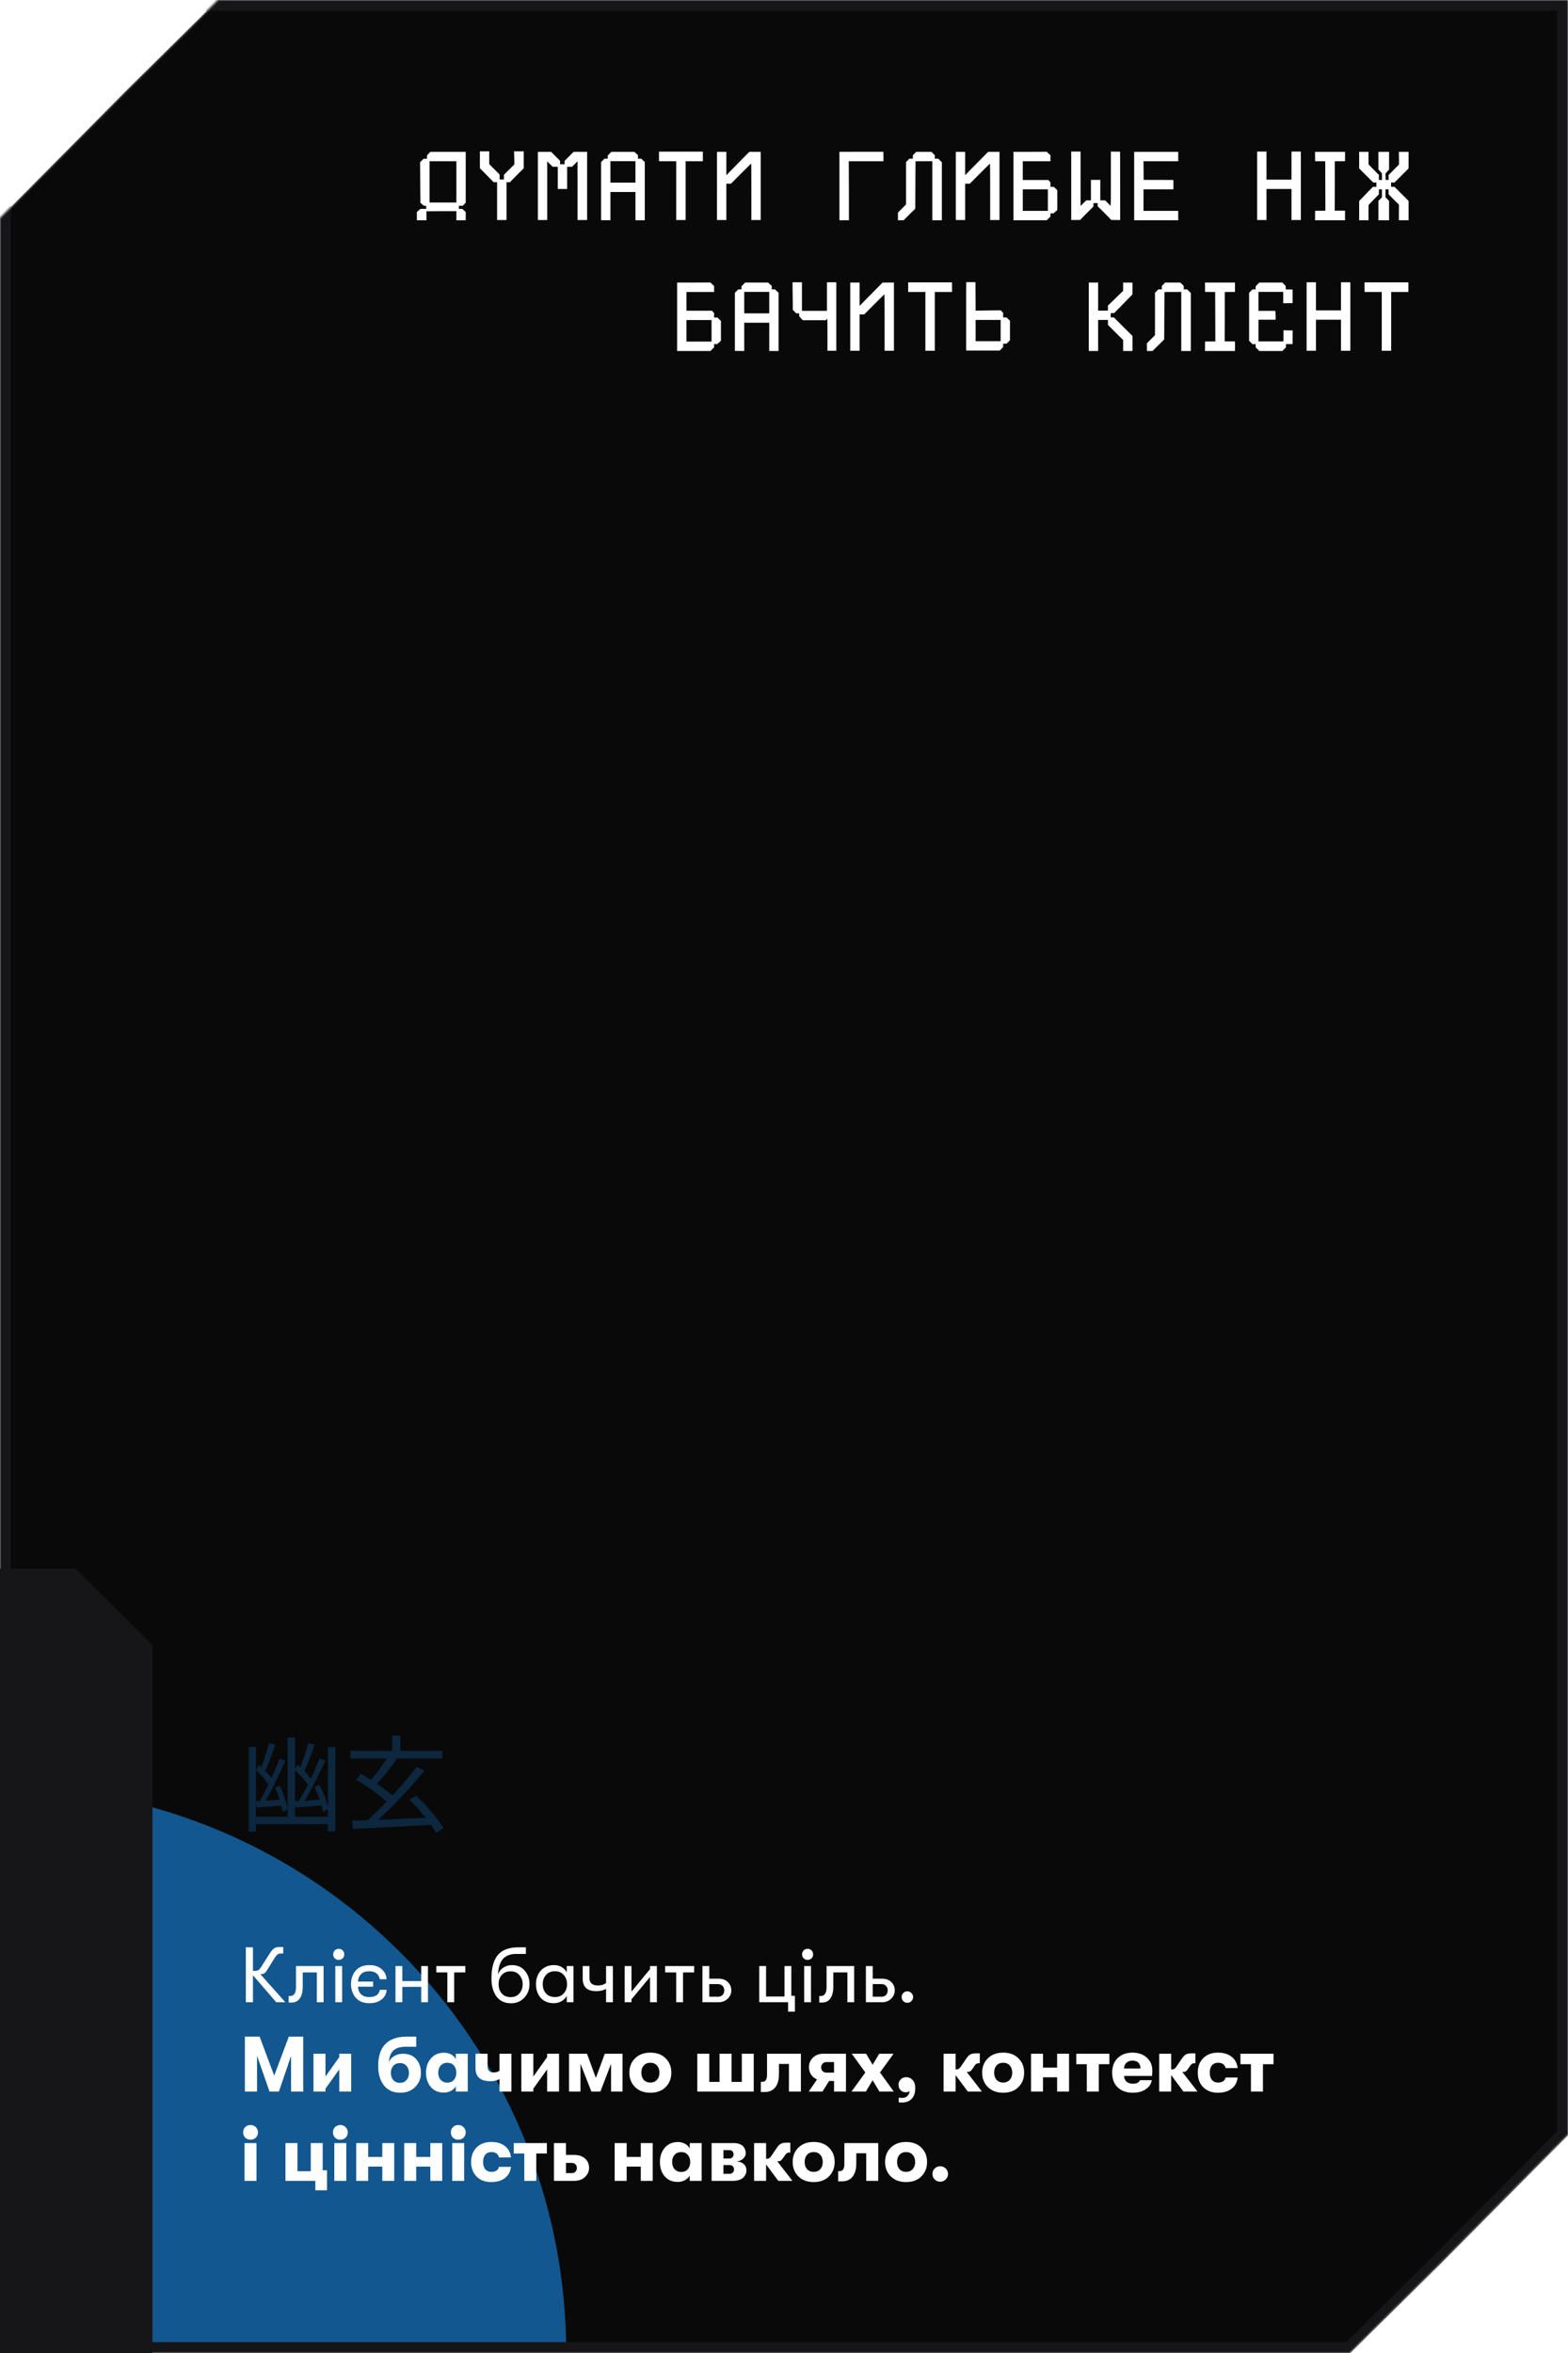
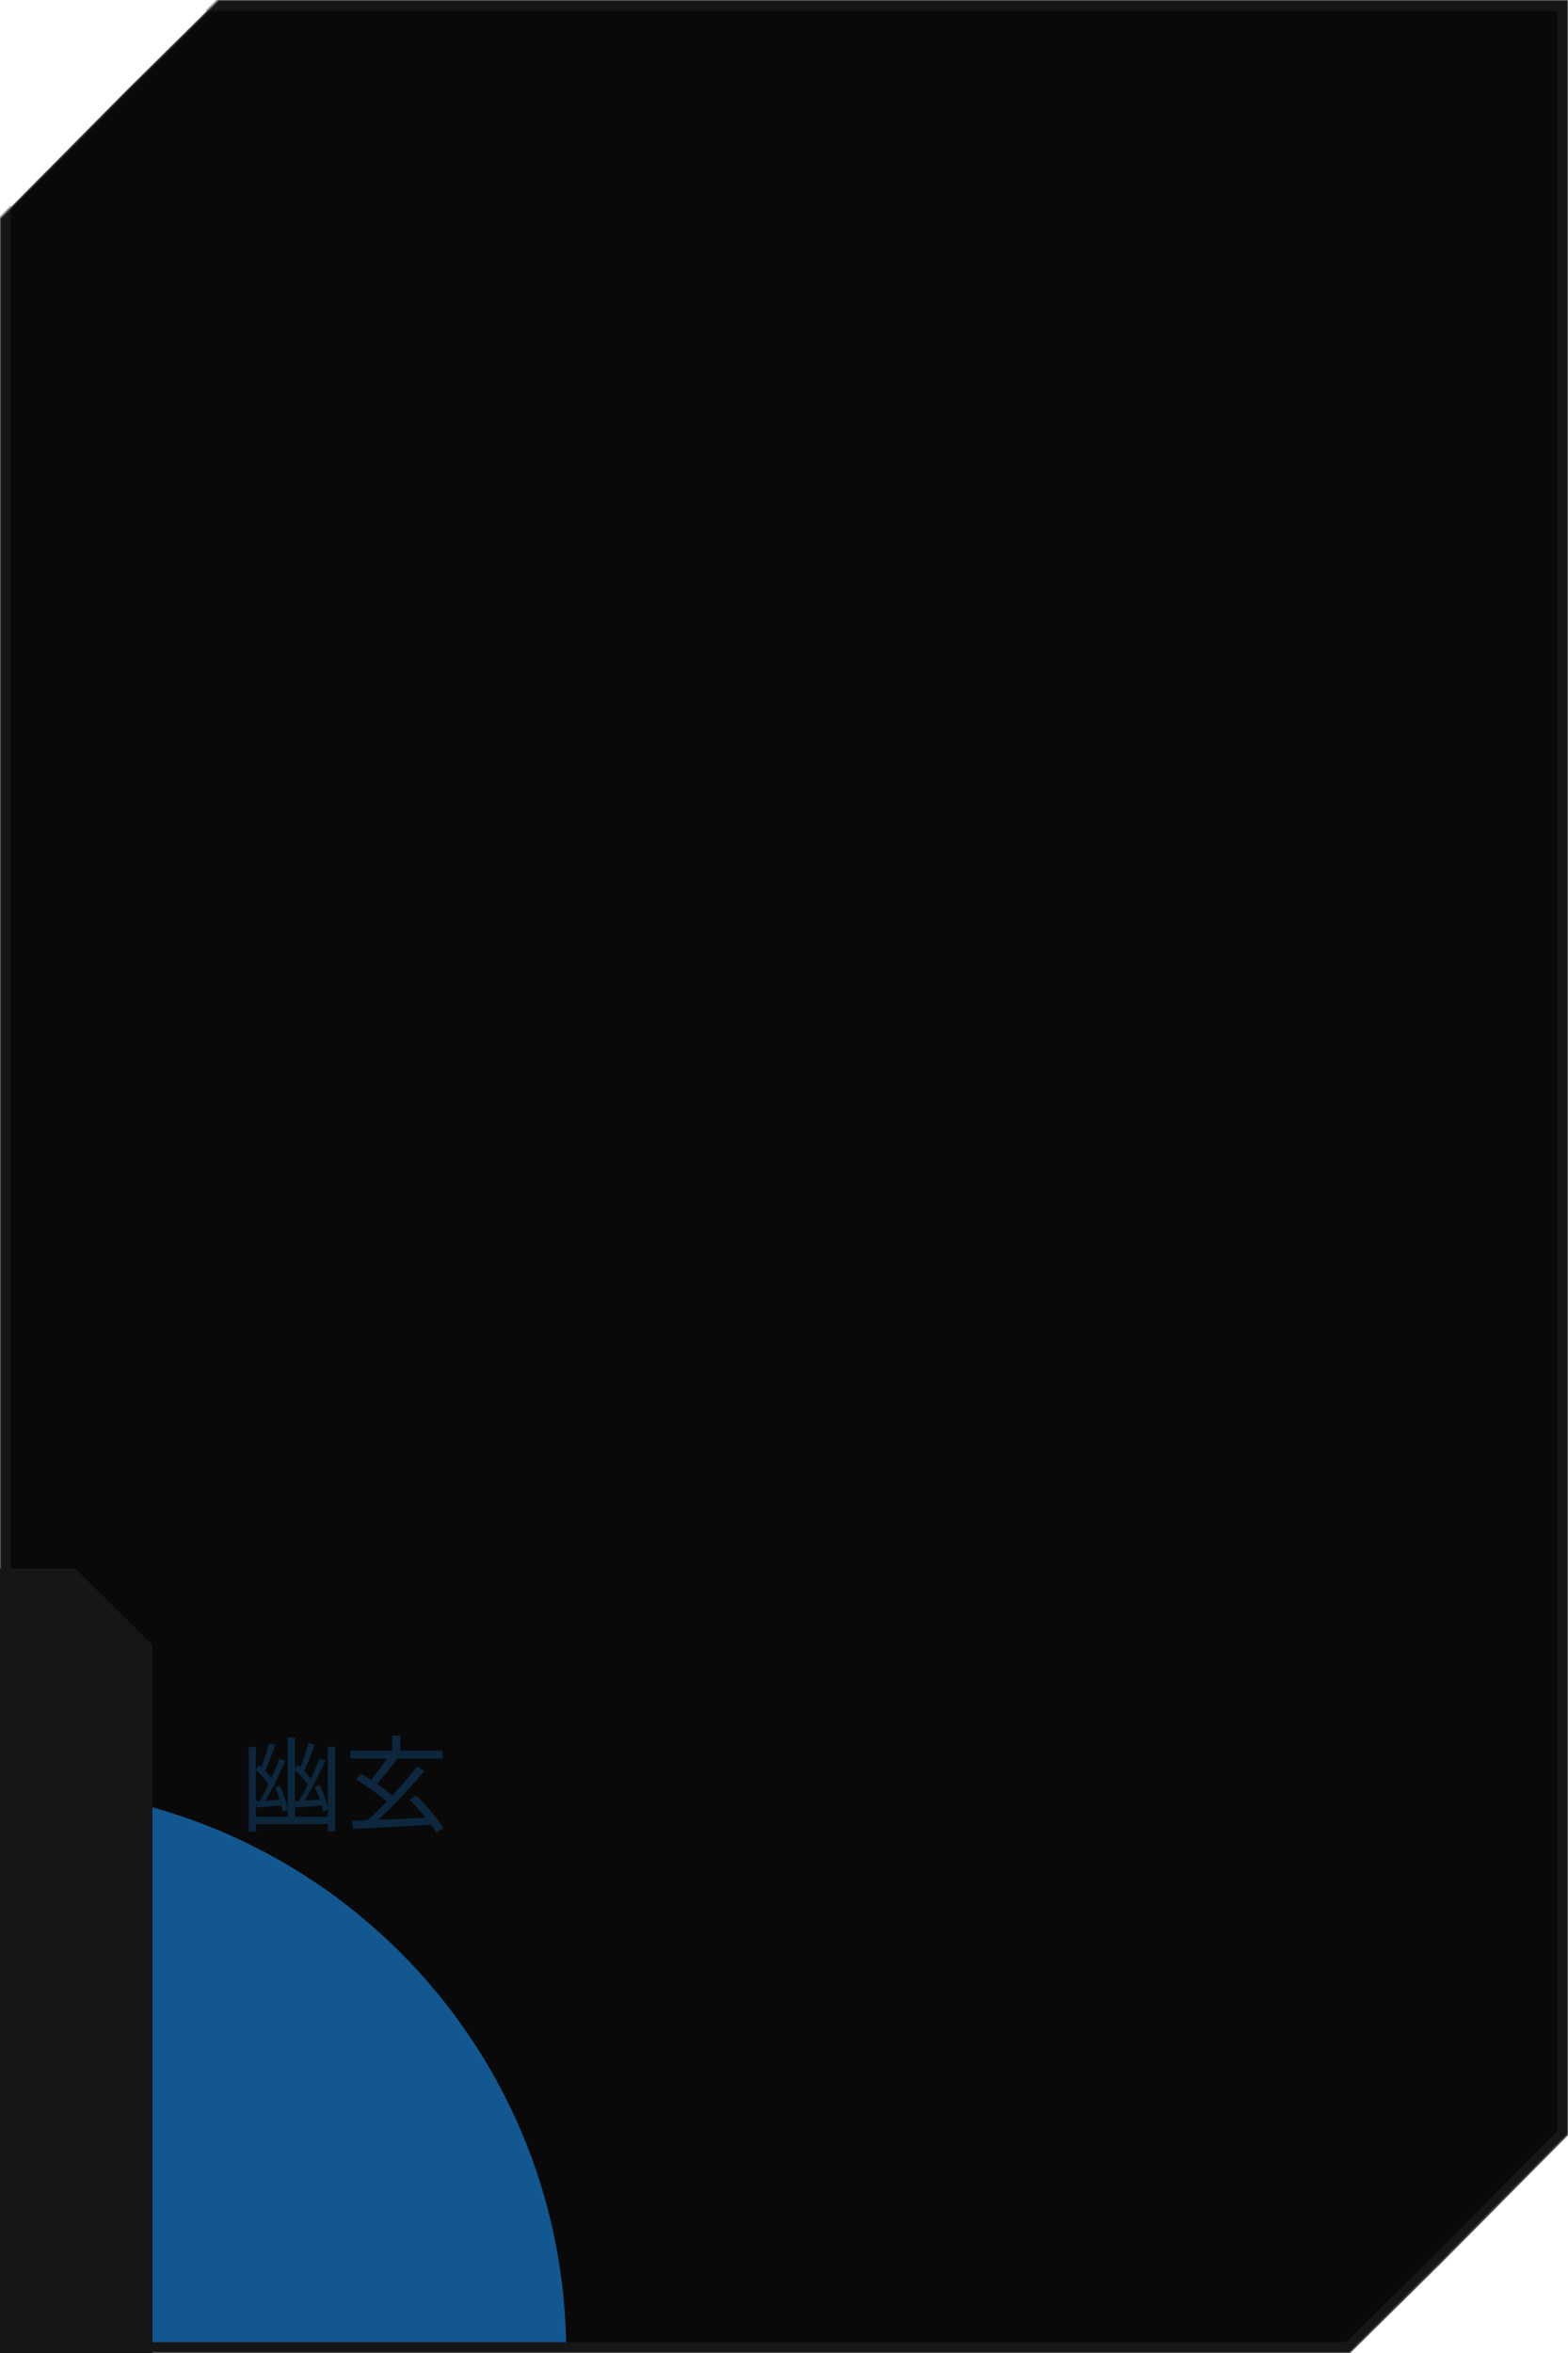
<svg xmlns="http://www.w3.org/2000/svg" width="720" height="1080" fill="none">
  <mask id="a" width="720" height="1080" x="0" y="0" maskUnits="userSpaceOnUse" style="mask-type:alpha">
    <path fill="#090909" d="M0 100v980h620l41.5-41 58.5-59V0H100L58.5 41 0 100Z" />
  </mask>
  <g mask="url(#a)">
    <g filter="url(#b)">
      <path fill="#090909" d="M0 100v980h620l41.5-41 58.5-59V0H100L58.5 41 0 100Z" />
    </g>
    <g filter="url(#c)">
      <path fill="#12578F" d="M0 820c-143.594 0-260 116.406-260 260 0 143.59 116.406 260 260 260s260-116.41 260-260c0-143.594-116.406-260-260-260Z" />
    </g>
    <path stroke="#161618" stroke-width="5" d="M2.5 1077.5h616.629l40.39-39.88.274-.28 57.707-58.168V2.5H2.5v1075Z" />
  </g>
  <path fill="#161618" d="M0 1080h70V755l-35.35-35H0v360Z" />
-   <path fill="#fff" d="M209.563 92.952V74.008h-12.32v18.944h12.32Zm-13.504-21.664c.362-.341.885-.875 1.568-1.6h16.224v23.328a15.29 15.29 0 0 1-1.44 1.44h-1.696v1.408h1.536c.725.64 1.258 1.12 1.6 1.44v3.808h-4.288V96.92h-6.88l-6.88.064.032 2.048v2.08h-4.416v-3.808l1.632-1.44h2.688a5.052 5.052 0 0 1-.032-.672c0-.299-.011-.523-.032-.672l-.64-.064c-.278-.021-.48-.075-.608-.16s-.352-.288-.672-.608l-.704-.672-.096-9.28-.064-9.28 1.6-1.6h1.568v-1.568Zm24.3 5.92v-7.744h4.288v5.888a510.33 510.33 0 0 1 4.768 4.768v2.272h1.984v-2.176a770.357 770.357 0 0 0 4.8-4.768c0-.661-.022-1.653-.064-2.976a102.921 102.921 0 0 1-.064-3.008h4.416v7.776a308.744 308.744 0 0 0-6.336 6.4h-1.568v17.344h-4.32V83.64h-1.568l-6.336-6.432Zm26.622 23.776V69.688h6.08l4.128 4.128v1.568h2.08v-1.568l4.128-4.128h6.208v31.296h-4.416V74.04l-2.496 2.496h-2.272v10.208h-4.288V76.536h-2.368l-2.496-2.496v26.944h-4.288Zm44.808-17.152v-9.856h-11.488v9.856h11.488Zm-12.736-12.448c.384-.363.938-.928 1.664-1.696h10.56c.17.17.448.427.832.768.384.341.661.597.832.768v1.6h1.472c.17.17.448.427.832.768.384.341.661.597.832.768v26.752h-4.288V88.12h-11.488v12.992a54.045 54.045 0 0 0-2.144-.032c-.939 0-1.654-.011-2.144-.032V74.392a54.805 54.805 0 0 0 1.568-1.568h1.472v-1.44Zm23.556 2.624v-4.416h20.128v4.416h-7.904v26.976h-4.32V74.008h-7.904Zm26.622 26.976V69.688h4.288v10.72c4.694-4.779 8.214-8.352 10.56-10.72h5.216v31.296h-4.288V88.056c0-8.619-.032-12.928-.096-12.928s-1.621 1.525-4.672 4.576l-4.576 4.608h-2.144v16.672h-4.288Zm65.083-31.328h11.296l.064 2.176v2.176h-15.936l.064 13.536v13.568h-4.352V69.688l8.864-.032Zm24.863 1.6a82.588 82.588 0 0 0 1.536-1.568h6.976l1.568 1.568v1.568h1.568l1.664 1.664v26.624h-4.384V73.976c-.854.021-2.144.032-3.872.032-1.707 0-2.987.01-3.84.032-.022 2.41-.043 6.037-.064 10.88-.022 4.843-.043 8.48-.064 10.912a325.09 325.09 0 0 0-5.344 5.28h-2.592V97.56l3.712-3.712V74.392a82.588 82.588 0 0 0 1.536-1.568h1.6v-1.568Zm19.711 29.728V69.688h4.288v10.72c4.693-4.779 8.213-8.352 10.56-10.72h5.216v31.296h-4.288V88.056c0-8.619-.032-12.928-.096-12.928s-1.622 1.525-4.672 4.576l-4.576 4.608h-2.144v16.672h-4.288Zm42.276-4.192v-9.888h-11.52v9.888h11.52Zm-8.16-27.104 7.648-.032a39.86 39.86 0 0 0 1.696 1.6v2.752h-12.704v8.608h11.744c.427.512.747.885.96 1.12v2.016h1.536a39.745 39.745 0 0 1 1.6 1.568v9.088l-1.728 1.536h-1.408v1.472a64.117 64.117 0 0 0-1.696 1.696h-15.296V69.688h7.648Zm18.884 31.296V69.56h4.288v24.992a215.809 215.809 0 0 1 2.624-2.592h2.144v-9.408h4.288v9.408h2.24l1.216 1.216c.81.81 1.248 1.216 1.312 1.216.064 0 .096-4.139.096-12.416V69.56c.469.021 1.173.032 2.112.032.938 0 1.642.01 2.112.032.021 3.499.032 8.725.032 15.68s.01 12.181.032 15.68h-2.144c-1.43 0-2.144-.043-2.144-.128 0-.107-1.003-1.163-3.008-3.168l-3.04-3.008v-1.44h-1.952v1.536l-2.976 2.976c-1.963 1.963-2.944 2.997-2.944 3.104 0 .085-.715.128-2.144.128h-2.144Zm28.906.128V69.688h20.224v4.32h-15.936c0 .939.01 2.357.032 4.256.021 1.899.032 3.328.032 4.288 1.514.021 3.786.032 6.816.032 3.05 0 5.333.01 6.848.032v4.288h-13.728v9.888h15.936v4.32h-20.224Zm56.469-.128V69.56h4.288v12.896h11.488V69.56h4.288v31.424h-4.288v-14.24h-11.488v14.24h-4.288Zm26.628-27.008a52.53 52.53 0 0 1-.032-2.144c0-.96-.01-1.675-.032-2.144h13.792v4.288c-.512.021-1.29.032-2.336.032-1.045 0-1.834.01-2.368.032v11.328l-.032 11.328h4.736v4.416h-13.792c.022-.491.032-1.216.032-2.176 0-.96.011-1.685.032-2.176a63.353 63.353 0 0 1 2.336-.032c1.046 0 1.835-.01 2.368-.032 0-2.517-.01-6.293-.032-11.328-.021-5.035-.032-8.81-.032-11.328a61.724 61.724 0 0 0-2.336-.032 59.12 59.12 0 0 1-2.304-.032Zm20.215 3.328v-7.616h4.288v5.728a343.727 343.727 0 0 0 4.768 4.864v2.336h1.408v-3.008c-.362-.427-.906-1.045-1.632-1.856v-8.064h4.896v8.128a42.098 42.098 0 0 0-1.632 1.888c0 .32.011.8.032 1.44.022.619.032 1.088.032 1.408.15.021.374.032.672.032.299 0 .523.01.672.032v-2.272a767.723 767.723 0 0 1 4.8-4.832c0-.64-.01-1.61-.032-2.912a199.89 199.89 0 0 1-.032-2.912h4.448v7.616l-6.464 6.464h-1.568v1.984h1.568l6.464 6.464v8.896h-4.448v-3.584l.032-3.584a506.711 506.711 0 0 1-4.768-4.768v-2.272h-1.408v3.648c.363.384.907.939 1.632 1.664v8.896h-4.896v-8.928c.363-.341.907-.875 1.632-1.6v-3.68h-1.408v2.272a762.861 762.861 0 0 0-4.736 4.896l-.032 3.488v3.552h-4.288v-8.864c2.816-2.901 4.928-5.067 6.336-6.496h1.568v-1.984h-1.44l-6.464-6.464Zm-297.379 79.488v-9.888h-11.52v9.888h11.52Zm-8.16-27.104 7.648-.032c.554.555 1.12 1.088 1.696 1.6v2.752h-12.704v8.608h11.744c.426.512.746.885.96 1.12v2.016h1.536a41.159 41.159 0 0 1 1.6 1.568v9.088l-1.728 1.536h-1.408v1.472a63.073 63.073 0 0 0-1.696 1.696h-15.296v-31.424h7.648Zm34.659 14.144v-9.856h-11.488v9.856h11.488Zm-12.736-12.448c.384-.363.939-.928 1.664-1.696h10.56c.171.171.448.427.832.768.384.341.661.597.832.768v1.6h1.472c.171.171.448.427.832.768.384.341.661.597.832.768v26.752h-4.288V148.12h-11.488v12.992a54.01 54.01 0 0 0-2.144-.032 54.01 54.01 0 0 1-2.144-.032v-26.656a55.196 55.196 0 0 0 1.568-1.568h1.472v-1.44Zm23.557 10.848c0-1.408-.022-3.52-.064-6.336a452.152 452.152 0 0 1-.064-6.336h4.32v13.12h11.488v-13.12h4.288v31.424h-4.064v-7.296c0-4.864-.022-7.296-.064-7.296-.064 0-.192.096-.384.288l-.288.288h-10.592l-.704-.736c-.427-.448-.694-.768-.8-.96-.107-.192-.16-.469-.16-.832v-.608h-1.344a41.167 41.167 0 0 0-1.568-1.6Zm26.372 18.752v-31.296h4.288v10.72c4.693-4.779 8.213-8.352 10.56-10.72h5.216v31.296h-4.288v-12.928c0-8.619-.032-12.928-.096-12.928s-1.622 1.525-4.672 4.576l-4.576 4.608h-2.144v16.672h-4.288Zm26.597-26.976v-4.416h20.128v4.416h-7.904v26.976h-4.32v-26.976h-7.904Zm42.462 22.592v-9.76H447.99v9.76h11.488Zm-15.808-27.072c0-.021.714-.032 2.144-.032l2.112.032c0 1.451.01 3.627.032 6.528.021 2.901.032 5.077.032 6.528l5.728-.096 5.76-.064 1.152 1.152v2.112h1.536a41.159 41.159 0 0 1 1.6 1.568v8.928a53.913 53.913 0 0 0-1.568 1.568h-1.568v1.536a41.167 41.167 0 0 1-1.568 1.6h-15.424v-27.584c.021-.597.032-1.12.032-1.568v-2.208Zm56.28 31.584v-31.424h4.288v12.864h4.512v-2.304a755.072 755.072 0 0 0 6.976-6.752v-3.808a54.01 54.01 0 0 0 2.144.032c.96 0 1.675.011 2.144.032v2.72l-.032 2.688a2370.551 2370.551 0 0 1-8.384 8.544h-1.568v1.984h1.472a794.319 794.319 0 0 0 8.512 8.512v6.912h-4.288v-5.056a780.537 780.537 0 0 1-6.976-6.944v-2.272h-4.512v14.272h-4.288Zm33.539-29.856a76.787 76.787 0 0 0 1.536-1.568h6.976l1.568 1.568v1.568h1.568l1.664 1.664v26.624h-4.384v-27.136c-.853.021-2.144.032-3.872.032a170.1 170.1 0 0 0-3.84.032c-.021 2.411-.042 6.037-.064 10.88-.021 4.843-.042 8.48-.064 10.912a329.1 329.1 0 0 0-5.344 5.28h-2.592v-3.552l3.712-3.712v-19.456a76.787 76.787 0 0 0 1.536-1.568h1.6v-1.568Zm19.871 2.72a52.519 52.519 0 0 1-.032-2.144c0-.96-.011-1.675-.032-2.144h13.792v4.288c-.512.021-1.291.032-2.336.032s-1.835.011-2.368.032v11.328l-.032 11.328h4.736v4.416h-13.792c.021-.491.032-1.216.032-2.176 0-.96.011-1.685.032-2.176a64 64 0 0 1 2.336-.032c1.045 0 1.835-.011 2.368-.032 0-2.517-.011-6.293-.032-11.328-.021-5.035-.032-8.811-.032-11.328a62.415 62.415 0 0 0-2.336-.032c-1.024 0-1.792-.011-2.304-.032Zm23.223-2.592c.384-.363.939-.928 1.664-1.696h10.56a55.196 55.196 0 0 1 1.568 1.568v1.568c.363.021.896.032 1.6.032.704 0 1.227.011 1.568.032v6.24c-.469 0-1.184.011-2.144.032-.96.021-1.685.032-2.176.032v-5.216h-11.36v8.704h7.744l.064.896c.043.64.064 1.312.064 2.016v1.152h-7.872v9.952h11.488v-5.088c.469 0 1.173.011 2.112.032.939.021 1.643.032 2.112.032l-.032 3.104v3.136c-.341.021-.853.032-1.536.032-.661 0-1.163.011-1.504.032v1.44a32.22 32.22 0 0 0-1.632 1.696h-10.624a45.485 45.485 0 0 0-1.664-1.696v-1.44h-1.44a76.787 76.787 0 0 0-1.568-1.536v-22.048l1.568-1.568h1.44v-1.44Zm23.398 29.6V129.56h4.288v12.896h11.488V129.56h4.288v31.424h-4.288v-14.24h-11.488v14.24h-4.288Zm26.597-26.976v-4.416h20.128v4.416h-7.904v26.976h-4.32v-26.976h-7.904ZM119.54 906.112 131.024 919h-4.176l-10.692-12.384V919h-3.276v-25.2h3.276v10.8h1.08c1.128 0 2.04-.624 2.736-1.872l3.564-5.616c.768-1.248 1.476-2.136 2.124-2.664.672-.528 1.488-.792 2.448-.792h1.944v2.988h-1.26c-.528 0-.984.156-1.368.468-.384.288-.852.864-1.404 1.728l-3.492 5.616c-.672 1.104-1.524 1.656-2.556 1.656h-.432Zm13.02 10.044h.648c1.8 0 2.7-1.38 2.7-4.14v-9.612h12.672V919h-3.096v-13.68h-6.48v6.552c0 2.352-.456 4.152-1.368 5.4-.888 1.248-2.148 1.872-3.78 1.872h-1.296v-2.988Zm22.997-16.596c-.744 0-1.356-.24-1.836-.72s-.72-1.08-.72-1.8.24-1.32.72-1.8c.48-.504 1.092-.756 1.836-.756.72 0 1.32.252 1.8.756.48.48.72 1.08.72 1.8s-.24 1.32-.72 1.8-1.08.72-1.8.72ZM153.973 919v-16.596h3.132V919h-3.132Zm20.387-10.548c-.144-1.08-.624-1.956-1.44-2.628-.792-.696-1.932-1.044-3.42-1.044-1.608 0-2.844.444-3.708 1.332-.864.864-1.332 2.004-1.404 3.42h6.948v2.34h-6.948c.072 1.44.54 2.592 1.404 3.456.864.864 2.1 1.296 3.708 1.296 2.88 0 4.512-1.104 4.896-3.312h3.132c-.096 1.776-.852 3.24-2.268 4.392-1.416 1.152-3.288 1.728-5.616 1.728-2.736 0-4.836-.84-6.3-2.52-1.44-1.704-2.16-3.78-2.16-6.228s.72-4.512 2.16-6.192c1.44-1.68 3.54-2.52 6.3-2.52 2.352 0 4.224.624 5.616 1.872 1.416 1.248 2.16 2.784 2.232 4.608h-3.132ZM181.606 919v-16.596h3.132v6.912h8.676v-6.912h3.096V919h-3.096v-7.056h-8.676V919h-3.132Zm32.057-16.596v2.916h-5.112V919h-3.132v-13.68h-5.076v-2.916h13.32Zm21.008 17.064c-2.928 0-5.16-1.044-6.696-3.132-1.536-2.088-2.304-4.836-2.304-8.244 0-4.824.984-8.412 2.952-10.764 1.968-2.352 5.124-3.528 9.468-3.528h3.384v3.024h-4.248c-2.856 0-4.956.78-6.3 2.34-1.344 1.56-2.1 3.936-2.268 7.128.48-1.344 1.308-2.4 2.484-3.168a7.138 7.138 0 0 1 3.924-1.152c2.472 0 4.428.84 5.868 2.52 1.464 1.68 2.196 3.744 2.196 6.192 0 2.424-.792 4.5-2.376 6.228-1.584 1.704-3.612 2.556-6.084 2.556Zm-.18-2.808c1.68 0 3.012-.564 3.996-1.692 1.008-1.152 1.512-2.568 1.512-4.248 0-1.656-.504-3.048-1.512-4.176-.984-1.152-2.316-1.728-3.996-1.728-1.728 0-3.084.552-4.068 1.656-.984 1.104-1.476 2.52-1.476 4.248 0 1.728.492 3.156 1.476 4.284.984 1.104 2.34 1.656 4.068 1.656Zm19.839 2.772c-2.568 0-4.584-.816-6.048-2.448-1.44-1.632-2.16-3.72-2.16-6.264 0-2.52.744-4.608 2.232-6.264 1.512-1.656 3.528-2.484 6.048-2.484 1.296 0 2.46.3 3.492.9a5.891 5.891 0 0 1 2.34 2.448v-2.916h3.096V919h-3.096v-2.916c-.528 1.008-1.332 1.824-2.412 2.448-1.08.6-2.244.9-3.492.9Zm.432-2.808c1.752 0 3.12-.564 4.104-1.692 1.008-1.152 1.512-2.556 1.512-4.212 0-1.68-.504-3.084-1.512-4.212-.984-1.152-2.352-1.728-4.104-1.728-1.68 0-3.024.564-4.032 1.692-1.008 1.104-1.512 2.52-1.512 4.248 0 1.728.504 3.144 1.512 4.248s2.352 1.656 4.032 1.656ZM278.299 919v-6.156c-1.272.72-2.76 1.08-4.464 1.08-4.176 0-6.264-1.896-6.264-5.688v-5.832h3.096v5.472c0 2.28 1.284 3.42 3.852 3.42 1.632 0 2.892-.384 3.78-1.152v-7.74h3.132V919h-3.132Zm20.194-11.592-8.532 10.26V919h-3.132v-16.596h3.132v11.736l8.532-10.332v-1.404h3.132V919h-3.132v-11.592Zm20.252-5.004v2.916h-5.112V919h-3.132v-13.68h-5.076v-2.916h13.32Zm3.803 0h3.132v5.796H330c1.752 0 3.156.516 4.212 1.548 1.056 1.032 1.584 2.316 1.584 3.852 0 1.488-.564 2.76-1.692 3.816-1.104 1.056-2.484 1.584-4.14 1.584h-7.416v-16.596Zm3.132 8.28v5.796h3.924c.912 0 1.632-.264 2.16-.792.528-.552.792-1.248.792-2.088 0-.864-.264-1.56-.792-2.088-.504-.552-1.2-.828-2.088-.828h-3.996Zm37.678 5.364h1.656v7.272h-3.132V919h-13.248v-16.596h3.132v13.968h8.46v-13.968h3.132v13.644Zm7.496-16.488c-.744 0-1.356-.24-1.836-.72s-.72-1.08-.72-1.8.24-1.32.72-1.8c.48-.504 1.092-.756 1.836-.756.72 0 1.32.252 1.8.756.48.48.72 1.08.72 1.8s-.24 1.32-.72 1.8-1.08.72-1.8.72ZM369.27 919v-16.596h3.132V919h-3.132Zm6.923-2.844h.648c1.8 0 2.7-1.38 2.7-4.14v-9.612h12.672V919h-3.096v-13.68h-6.48v6.552c0 2.352-.456 4.152-1.368 5.4-.888 1.248-2.148 1.872-3.78 1.872h-1.296v-2.988Zm21.413-13.752h3.132v5.796h4.32c1.752 0 3.156.516 4.212 1.548 1.056 1.032 1.584 2.316 1.584 3.852 0 1.488-.564 2.76-1.692 3.816-1.104 1.056-2.484 1.584-4.14 1.584h-7.416v-16.596Zm3.132 8.28v5.796h3.924c.912 0 1.632-.264 2.16-.792.528-.552.792-1.248.792-2.088 0-.864-.264-1.56-.792-2.088-.504-.552-1.2-.828-2.088-.828h-3.996Zm15.91 8.568c-.744 0-1.368-.252-1.872-.756a2.62 2.62 0 0 1-.756-1.872 2.5 2.5 0 0 1 .756-1.836c.504-.528 1.128-.792 1.872-.792.72 0 1.332.264 1.836.792.528.504.792 1.116.792 1.836s-.264 1.344-.792 1.872a2.5 2.5 0 0 1-1.836.756ZM112.448 960v-25.2h6.768l6.696 17.892 6.696-17.892h6.624V960h-5.58v-16.344L128.072 960h-4.32l-5.724-16.452V960h-5.58Zm43.34-10.188-6.336 8.856V960h-5.508v-17.352h5.508v10.44l6.336-8.892v-1.548h5.472V960h-5.472v-10.188Zm28.028 10.728c-3.264 0-5.772-1.128-7.524-3.384-1.752-2.28-2.628-5.232-2.628-8.856 0-4.488 1.104-7.86 3.312-10.116 2.232-2.256 5.508-3.384 9.828-3.384h4.32v4.644h-4.86c-2.544 0-4.428.588-5.652 1.764-1.224 1.176-1.908 3-2.052 5.472.384-1.248 1.2-2.232 2.448-2.952a7.868 7.868 0 0 1 3.996-1.08c2.64 0 4.68.828 6.12 2.484 1.44 1.656 2.16 3.768 2.16 6.336 0 2.496-.876 4.632-2.628 6.408-1.728 1.776-4.008 2.664-6.84 2.664Zm-.144-4.536c1.272 0 2.268-.432 2.988-1.296.744-.864 1.116-1.944 1.116-3.24 0-1.296-.372-2.376-1.116-3.24-.72-.864-1.716-1.296-2.988-1.296-1.296 0-2.316.42-3.06 1.26-.744.84-1.116 1.932-1.116 3.276 0 1.344.372 2.436 1.116 3.276.744.84 1.764 1.26 3.06 1.26Zm20.129 4.464c-2.52 0-4.512-.852-5.976-2.556-1.464-1.704-2.196-3.9-2.196-6.588 0-2.64.756-4.824 2.268-6.552 1.512-1.728 3.504-2.592 5.976-2.592 1.224 0 2.316.264 3.276.792s1.68 1.248 2.16 2.16v-2.484h5.472V960h-5.472v-2.448c-.48.864-1.224 1.572-2.232 2.124-.984.528-2.076.792-3.276.792Zm1.584-4.572c1.32 0 2.34-.432 3.06-1.296.72-.864 1.08-1.956 1.08-3.276 0-1.296-.36-2.376-1.08-3.24-.72-.864-1.74-1.296-3.06-1.296-1.248 0-2.256.42-3.024 1.26-.744.84-1.116 1.932-1.116 3.276 0 1.344.372 2.448 1.116 3.312.768.84 1.776 1.26 3.024 1.26ZM229.362 960v-5.688c-1.224.624-2.616.936-4.176.936-4.56 0-6.84-1.992-6.84-5.976v-6.624h5.544v5.832c0 1.824.924 2.736 2.772 2.736 1.2 0 2.1-.276 2.7-.828v-7.74h5.472V960h-5.472Zm21.875-10.188-6.336 8.856V960h-5.508v-17.352h5.508v10.44l6.336-8.892v-1.548h5.472V960h-5.472v-10.188ZM261.295 960v-17.352h8.244l4.068 11.088 4.104-11.088h8.136V960h-5.256v-12.744L275.695 960h-4.14l-5.004-12.744V960h-5.256Zm44.339-2.052c-1.728 1.728-4.056 2.592-6.984 2.592s-5.268-.864-7.02-2.592c-1.752-1.728-2.628-3.936-2.628-6.624 0-2.688.876-4.884 2.628-6.588 1.752-1.728 4.092-2.592 7.02-2.592s5.256.864 6.984 2.592c1.752 1.704 2.628 3.9 2.628 6.588s-.876 4.896-2.628 6.624Zm-6.984-2.088c1.272 0 2.28-.42 3.024-1.26.744-.84 1.116-1.932 1.116-3.276 0-1.344-.372-2.436-1.116-3.276-.744-.84-1.752-1.26-3.024-1.26-1.296 0-2.316.42-3.06 1.26-.72.84-1.08 1.932-1.08 3.276 0 1.344.36 2.436 1.08 3.276.744.84 1.764 1.26 3.06 1.26Zm37.264-.288h4.716v-12.924h5.472V960h-25.92v-17.352h5.508v12.924h4.716v-12.924h5.508v12.924Zm13.453-.036h.648c1.464 0 2.196-1.092 2.196-3.276v-9.612h15.552V960h-5.508v-12.672h-4.572v4.752c0 2.544-.564 4.536-1.692 5.976-1.128 1.44-2.784 2.16-4.968 2.16h-1.656v-4.68ZM371.348 960l3.852-5.58c-1.2-.48-2.124-1.224-2.772-2.232a6.303 6.303 0 0 1-.972-3.42c0-1.704.612-3.144 1.836-4.32 1.224-1.2 2.784-1.8 4.68-1.8h10.476V960h-5.472v-4.86h-2.268l-3.024 4.86h-6.336Zm8.208-8.676h3.42v-4.86h-3.42c-.744 0-1.344.24-1.8.72-.456.456-.684 1.032-.684 1.728 0 .672.228 1.248.684 1.728.456.456 1.056.684 1.8.684ZM391.011 960l6.336-8.748-6.228-8.604h6.588l2.988 5.04 3.024-5.04h6.588l-6.228 8.604 6.336 8.748h-6.588l-3.132-5.184-3.096 5.184h-6.588Zm23.028 5.04c-.504 0-.96-.036-1.368-.108v-2.124a12.85 12.85 0 0 0 1.584.108c1.056 0 1.884-.324 2.484-.972.552-.576.864-1.32.936-2.232-.336.408-.912.612-1.728.612-.984 0-1.788-.324-2.412-.972-.624-.648-.936-1.476-.936-2.484 0-.984.336-1.8 1.008-2.448.672-.672 1.524-1.008 2.556-1.008 1.128 0 2.088.432 2.88 1.296.816.864 1.224 2.124 1.224 3.78 0 2.064-.54 3.672-1.62 4.824-1.08 1.152-2.616 1.728-4.608 1.728Zm36.845-5.04h-6.48l-5.616-7.56V960h-5.508v-17.352h5.508v7.2h.432c.696 0 1.32-.384 1.872-1.152l2.7-3.96c.624-.912 1.236-1.512 1.836-1.8.6-.312 1.512-.468 2.736-.468h1.548v4.536h-.504c-.72 0-1.308.324-1.764.972l-1.152 1.656c-.384.552-.744.924-1.08 1.116-.312.168-.72.252-1.224.252h-.288l6.984 9Zm16.75-2.052c-1.728 1.728-4.056 2.592-6.984 2.592s-5.268-.864-7.02-2.592c-1.752-1.728-2.628-3.936-2.628-6.624 0-2.688.876-4.884 2.628-6.588 1.752-1.728 4.092-2.592 7.02-2.592s5.256.864 6.984 2.592c1.752 1.704 2.628 3.9 2.628 6.588s-.876 4.896-2.628 6.624Zm-6.984-2.088c1.272 0 2.28-.42 3.024-1.26.744-.84 1.116-1.932 1.116-3.276 0-1.344-.372-2.436-1.116-3.276-.744-.84-1.752-1.26-3.024-1.26-1.296 0-2.316.42-3.06 1.26-.72.84-1.08 1.932-1.08 3.276 0 1.344.36 2.436 1.08 3.276.744.84 1.764 1.26 3.06 1.26Zm12.778 4.14v-17.352h5.508v6.372h6.48v-6.372h5.472V960h-5.472v-6.552h-6.48V960h-5.508Zm35.975-17.352v4.788h-4.86V960h-5.508v-12.564h-4.824v-4.788h15.192Zm19.726 7.776c0 .72-.048 1.524-.144 2.412h-12.816c.048 1.128.432 2.004 1.152 2.628.72.624 1.692.936 2.916.936 1.68 0 2.76-.54 3.24-1.62h5.4c-.264 1.704-1.2 3.096-2.808 4.176-1.584 1.056-3.528 1.584-5.832 1.584-2.952 0-5.28-.816-6.984-2.448-1.704-1.632-2.556-3.888-2.556-6.768 0-2.832.852-5.064 2.556-6.696 1.704-1.656 3.972-2.484 6.804-2.484 2.688 0 4.872.768 6.552 2.304 1.68 1.536 2.52 3.528 2.52 5.976Zm-12.96-1.008h7.524c-.024-1.152-.348-2.04-.972-2.664-.624-.624-1.524-.936-2.7-.936-1.176 0-2.112.336-2.808 1.008-.672.648-1.02 1.512-1.044 2.592ZM549.884 960h-6.48l-5.616-7.56V960h-5.508v-17.352h5.508v7.2h.432c.696 0 1.32-.384 1.872-1.152l2.7-3.96c.624-.912 1.236-1.512 1.836-1.8.6-.312 1.512-.468 2.736-.468h1.548v4.536h-.504c-.72 0-1.308.324-1.764.972l-1.152 1.656c-.384.552-.744.924-1.08 1.116-.312.168-.72.252-1.224.252h-.288l6.984 9Zm9.406.54c-2.832 0-5.088-.84-6.768-2.52-1.68-1.704-2.52-3.936-2.52-6.696s.84-4.98 2.52-6.66c1.68-1.68 3.936-2.52 6.768-2.52 2.568 0 4.656.636 6.264 1.908 1.608 1.272 2.52 3 2.736 5.184h-5.508c-.408-1.632-1.56-2.448-3.456-2.448-1.2 0-2.136.396-2.808 1.188-.672.792-1.008 1.908-1.008 3.348s.336 2.556 1.008 3.348c.672.792 1.608 1.188 2.808 1.188 1.896 0 3.048-.768 3.456-2.304h5.508c-.216 2.136-1.128 3.84-2.736 5.112-1.608 1.248-3.696 1.872-6.264 1.872Zm25.488-17.892v4.788h-4.86V960h-5.508v-12.564h-4.824v-4.788h15.192Zm-467.29 38.48c-.648.648-1.464.972-2.448.972s-1.8-.324-2.448-.972c-.624-.648-.936-1.44-.936-2.376 0-.96.312-1.764.936-2.412.648-.648 1.464-.972 2.448-.972s1.8.336 2.448 1.008c.648.648.972 1.44.972 2.376 0 .936-.324 1.728-.972 2.376Zm-5.22 19.872v-17.352h5.508V1001h-5.508Zm35.909-4.86h1.98v9.18h-5.364V1001h-13.716v-17.352h5.508v12.924h6.12v-12.924h5.472v12.492Zm10.549-15.012c-.648.648-1.464.972-2.448.972s-1.8-.324-2.448-.972c-.624-.648-.936-1.44-.936-2.376 0-.96.312-1.764.936-2.412.648-.648 1.464-.972 2.448-.972s1.8.336 2.448 1.008c.648.648.972 1.44.972 2.376 0 .936-.324 1.728-.972 2.376Zm-5.22 19.872v-17.352h5.508V1001h-5.508Zm10.055 0v-17.352h5.508v6.372h6.48v-6.372h5.472V1001h-5.472v-6.552h-6.48V1001h-5.508Zm22.043 0v-17.352h5.508v6.372h6.48v-6.372h5.472V1001h-5.472v-6.552h-6.48V1001h-5.508Zm27.263-19.872c-.648.648-1.464.972-2.448.972s-1.8-.324-2.448-.972c-.624-.648-.936-1.44-.936-2.376 0-.96.312-1.764.936-2.412.648-.648 1.464-.972 2.448-.972s1.8.336 2.448 1.008c.648.648.972 1.44.972 2.376 0 .936-.324 1.728-.972 2.376Zm-5.22 19.872v-17.352h5.508V1001h-5.508Zm17.975.54c-2.832 0-5.088-.84-6.768-2.52-1.68-1.704-2.52-3.936-2.52-6.696s.84-4.98 2.52-6.66c1.68-1.68 3.936-2.52 6.768-2.52 2.568 0 4.656.636 6.264 1.908 1.608 1.272 2.52 3 2.736 5.184h-5.508c-.408-1.632-1.56-2.448-3.456-2.448-1.2 0-2.136.396-2.808 1.188-.672.792-1.008 1.908-1.008 3.348s.336 2.556 1.008 3.348c.672.792 1.608 1.188 2.808 1.188 1.896 0 3.048-.768 3.456-2.304h5.508c-.216 2.136-1.128 3.84-2.736 5.112-1.608 1.252-3.696 1.872-6.264 1.872Zm25.488-17.892v4.788h-4.86V1001h-5.508v-12.564h-4.824v-4.788h15.192Zm3.26 0h5.508v5.436h3.6c2.304 0 4.044.576 5.22 1.728 1.2 1.128 1.8 2.544 1.8 4.248 0 1.56-.624 2.94-1.872 4.14-1.224 1.2-2.94 1.8-5.148 1.8h-9.108v-17.352Zm5.508 9.108v4.68h2.592c.768 0 1.356-.216 1.764-.648.432-.432.648-.996.648-1.692s-.216-1.26-.648-1.692c-.408-.432-.984-.648-1.728-.648h-2.628Zm22.37 8.244v-17.352h5.508v6.372h6.48v-6.372h5.472V1001h-5.472v-6.552h-6.48V1001h-5.508Zm28.955.47c-2.52 0-4.512-.85-5.976-2.558-1.464-1.704-2.196-3.9-2.196-6.588 0-2.64.756-4.824 2.268-6.552 1.512-1.728 3.504-2.592 5.976-2.592 1.224 0 2.316.264 3.276.792s1.68 1.248 2.16 2.16v-2.484h5.472V1001h-5.472v-2.448c-.48.864-1.224 1.568-2.232 2.128-.984.52-2.076.79-3.276.79Zm1.584-4.574c1.32 0 2.34-.432 3.06-1.296.72-.864 1.08-1.956 1.08-3.276 0-1.296-.36-2.376-1.08-3.24-.72-.864-1.74-1.296-3.06-1.296-1.248 0-2.256.42-3.024 1.26-.744.84-1.116 1.932-1.116 3.276 0 1.344.372 2.448 1.116 3.312.768.84 1.776 1.26 3.024 1.26Zm13.969-13.248h9.972c1.128 0 2.088.156 2.88.468.792.288 1.38.684 1.764 1.188.384.48.648.96.792 1.44.168.456.252.936.252 1.44 0 1.08-.42 1.98-1.26 2.7-.816.696-1.86 1.092-3.132 1.188 1.44.048 2.58.432 3.42 1.152.864.72 1.296 1.728 1.296 3.024 0 .504-.096 1.008-.288 1.512-.192.48-.504.984-.936 1.512-.432.504-1.104.928-2.016 1.258-.888.31-1.956.47-3.204.47h-9.54v-17.352Zm8.1 7.092c.6 0 1.08-.18 1.44-.54.36-.36.54-.816.54-1.368 0-.576-.18-1.044-.54-1.404-.336-.36-.816-.54-1.44-.54h-2.664v3.852h2.664Zm-2.664 2.988v4.032h2.772c.624 0 1.128-.192 1.512-.576.384-.384.576-.864.576-1.44s-.192-1.056-.576-1.44c-.384-.384-.888-.576-1.512-.576h-2.772Zm31.68 7.272h-6.48l-5.616-7.56v7.56h-5.508v-17.352h5.508v7.2h.432c.696 0 1.32-.384 1.872-1.152l2.7-3.96c.624-.912 1.236-1.512 1.836-1.8.6-.312 1.512-.468 2.736-.468h1.548v4.536h-.504c-.72 0-1.308.324-1.764.972l-1.152 1.656c-.384.552-.744.924-1.08 1.116-.312.168-.72.252-1.224.252h-.288l6.984 9Zm16.75-2.052c-1.728 1.732-4.056 2.592-6.984 2.592s-5.268-.86-7.02-2.592c-1.752-1.728-2.628-3.936-2.628-6.624 0-2.688.876-4.884 2.628-6.588 1.752-1.728 4.092-2.592 7.02-2.592s5.256.864 6.984 2.592c1.752 1.704 2.628 3.9 2.628 6.588s-.876 4.896-2.628 6.624Zm-6.984-2.088c1.272 0 2.28-.42 3.024-1.26.744-.84 1.116-1.932 1.116-3.276 0-1.344-.372-2.436-1.116-3.276-.744-.84-1.752-1.26-3.024-1.26-1.296 0-2.316.42-3.06 1.26-.72.84-1.08 1.932-1.08 3.276 0 1.344.36 2.436 1.08 3.276.744.84 1.764 1.26 3.06 1.26Zm11.236-.324h.648c1.464 0 2.196-1.092 2.196-3.276v-9.612h15.552V1001h-5.508v-12.672h-4.572v4.752c0 2.544-.564 4.536-1.692 5.976-1.128 1.444-2.784 2.164-4.968 2.164h-1.656v-4.684Zm38.181 2.412c-1.728 1.732-4.056 2.592-6.984 2.592s-5.268-.86-7.02-2.592c-1.752-1.728-2.628-3.936-2.628-6.624 0-2.688.876-4.884 2.628-6.588 1.752-1.728 4.092-2.592 7.02-2.592s5.256.864 6.984 2.592c1.752 1.704 2.628 3.9 2.628 6.588s-.876 4.896-2.628 6.624Zm-6.984-2.088c1.272 0 2.28-.42 3.024-1.26.744-.84 1.116-1.932 1.116-3.276 0-1.344-.372-2.436-1.116-3.276-.744-.84-1.752-1.26-3.024-1.26-1.296 0-2.316.42-3.06 1.26-.72.84-1.08 1.932-1.08 3.276 0 1.344.36 2.436 1.08 3.276.744.84 1.764 1.26 3.06 1.26Zm18.19 3.46c-.672.69-1.512 1.04-2.52 1.04s-1.86-.35-2.556-1.04c-.672-.7-1.008-1.528-1.008-2.488 0-.984.336-1.812 1.008-2.484.696-.696 1.548-1.044 2.556-1.044s1.848.348 2.52 1.044c.696.672 1.044 1.5 1.044 2.484 0 .96-.348 1.788-1.044 2.488Z" />
  <path fill="#12578F" d="M116.24 833.88h35.808v3.36H116.24v-3.36Zm-2.016-32.016h3.312v38.784h-3.312v-38.784Zm36.336 0h3.408v38.688h-3.408v-38.688Zm-18.48-4.416h3.408v38.208h-3.408v-38.208Zm-8.592 2.688 2.976.672a293.267 293.267 0 0 1-1.584 4.32 141.293 141.293 0 0 1-1.68 4.416 64.802 64.802 0 0 1-1.632 3.696l-2.256-.672c.544-1.088 1.072-2.352 1.584-3.792.512-1.472.992-2.96 1.44-4.464.448-1.536.832-2.928 1.152-4.176Zm18.048 0 3.024.672c-.512 1.344-1.056 2.8-1.632 4.368a117.96 117.96 0 0 1-1.776 4.464 42.173 42.173 0 0 1-1.728 3.744l-2.208-.672a56.757 56.757 0 0 0 1.584-3.888 93.257 93.257 0 0 0 1.536-4.512c.48-1.536.88-2.928 1.2-4.176Zm-13.248 7.152 2.688.864c-.672 1.6-1.424 3.296-2.256 5.088a770.07 770.07 0 0 1-2.544 5.328 109.392 109.392 0 0 1-2.64 5.136c-.896 1.6-1.744 3.04-2.544 4.32l-2.064-.816c.8-1.312 1.632-2.8 2.496-4.464a130.58 130.58 0 0 0 2.544-5.184 127.247 127.247 0 0 0 2.4-5.376 75.663 75.663 0 0 0 1.92-4.896Zm18.432-.096 2.688.912a134.639 134.639 0 0 1-2.4 5.04c-.864 1.792-1.76 3.6-2.688 5.424a130.031 130.031 0 0 1-2.832 5.184 67.325 67.325 0 0 1-2.688 4.368l-2.016-.864a92.637 92.637 0 0 0 2.64-4.464 159.52 159.52 0 0 0 2.736-5.232 115.489 115.489 0 0 0 2.496-5.424c.8-1.792 1.488-3.44 2.064-4.944Zm-29.28 5.232 1.44-2.304a33.183 33.183 0 0 1 3.792 3.6c1.248 1.344 2.176 2.56 2.784 3.648l-1.68 2.544c-.384-.736-.912-1.536-1.584-2.4a33.501 33.501 0 0 0-2.256-2.688 21.895 21.895 0 0 0-2.496-2.4Zm17.76-.144 1.44-2.256a30.782 30.782 0 0 1 3.936 3.744c1.28 1.376 2.24 2.608 2.88 3.696l-1.68 2.496c-.384-.736-.944-1.552-1.68-2.448a30.535 30.535 0 0 0-2.352-2.736 26.567 26.567 0 0 0-2.544-2.496Zm-8.88 8.304 2.16-.912a32.054 32.054 0 0 1 1.584 3.648c.48 1.312.896 2.592 1.248 3.84.352 1.248.592 2.384.72 3.408l-2.352.96c-.096-.992-.32-2.112-.672-3.36a48.249 48.249 0 0 0-1.152-3.888 26.17 26.17 0 0 0-1.536-3.696Zm-8.976 6.096c1.696-.064 3.648-.16 5.856-.288 2.208-.128 4.512-.272 6.912-.432v2.688c-2.176.192-4.32.368-6.432.528-2.08.16-4.016.32-5.808.48l-.528-2.976Zm17.952 0a332.82 332.82 0 0 0 6.048-.288c2.304-.16 4.688-.304 7.152-.432l.048 2.64c-2.304.192-4.56.384-6.768.576-2.176.16-4.192.32-6.048.48l-.432-2.976Zm9.072-6.432 2.256-1.056c.672 1.152 1.28 2.4 1.824 3.744a35.274 35.274 0 0 1 1.44 3.984c.384 1.28.656 2.448.816 3.504l-2.448 1.104c-.128-1.056-.384-2.224-.768-3.504a42.274 42.274 0 0 0-1.392-3.984 27.667 27.667 0 0 0-1.728-3.792Zm16.56-16.656h42.24v3.552h-42.24v-3.552Zm19.152-7.008h3.744v8.688h-3.744v-8.688Zm11.28 14.304 3.504 1.824a183.548 183.548 0 0 1-5.616 6.624 243.958 243.958 0 0 1-6.24 6.768 200.108 200.108 0 0 1-6.384 6.384c-2.08 2.016-4.08 3.84-6 5.472l-2.736-1.776c1.856-1.6 3.84-3.424 5.952-5.472a175.28 175.28 0 0 0 6.288-6.528 192.736 192.736 0 0 0 6.048-6.816 143.366 143.366 0 0 0 5.184-6.48Zm-12.864-5.088 3.696 1.632a186.13 186.13 0 0 1-3.216 4.32 94.413 94.413 0 0 1-3.504 4.224 64.057 64.057 0 0 1-3.312 3.6l-2.976-1.488a59.345 59.345 0 0 0 3.312-3.744 71.326 71.326 0 0 0 3.264-4.416 82.645 82.645 0 0 0 2.736-4.128Zm-16.848 29.904c2.304-.064 4.912-.144 7.824-.24 2.912-.128 6-.256 9.264-.384 3.296-.16 6.672-.304 10.128-.432 3.456-.16 6.88-.336 10.272-.528l-.144 3.408c-4.448.256-8.912.496-13.392.72-4.48.256-8.736.48-12.768.672-4.032.192-7.632.368-10.8.528l-.384-3.744Zm26.4-9.648 3.12-1.824c1.6 1.504 3.2 3.152 4.8 4.944a89.284 89.284 0 0 1 4.416 5.232c1.344 1.728 2.416 3.28 3.216 4.656l-3.312 2.16c-.8-1.408-1.872-2.992-3.216-4.752a79.155 79.155 0 0 0-4.368-5.424 79.686 79.686 0 0 0-4.656-4.992Zm-24.528-9.264 2.256-2.64a72.75 72.75 0 0 1 4.272 2.592c1.472.96 2.912 1.936 4.32 2.928a76.198 76.198 0 0 1 3.984 2.928c1.248.96 2.288 1.84 3.12 2.64l-2.448 3.072c-.8-.832-1.808-1.744-3.024-2.736-1.184-.992-2.48-2-3.888-3.024a88.379 88.379 0 0 0-4.368-3.072 89.522 89.522 0 0 0-4.224-2.688Z" opacity=".4" />
  <defs>
    <filter id="b" width="720" height="1080" x="0" y="0" color-interpolation-filters="sRGB" filterUnits="userSpaceOnUse">
      <feFlood flood-opacity="0" result="BackgroundImageFix" />
      <feBlend in="SourceGraphic" in2="BackgroundImageFix" result="shape" />
      <feColorMatrix in="SourceAlpha" result="hardAlpha" values="0 0 0 0 0 0 0 0 0 0 0 0 0 0 0 0 0 0 127 0" />
      <feOffset />
      <feGaussianBlur stdDeviation="50" />
      <feComposite in2="hardAlpha" k2="-1" k3="1" operator="arithmetic" />
      <feColorMatrix values="0 0 0 0 0.086 0 0 0 0 0.086 0 0 0 0 0.094 0 0 0 1 0" />
      <feBlend in2="shape" result="effect1_innerShadow_3283_358" />
    </filter>
    <filter id="c" width="2520" height="2520" x="-1260" y="-180" color-interpolation-filters="sRGB" filterUnits="userSpaceOnUse">
      <feFlood flood-opacity="0" result="BackgroundImageFix" />
      <feBlend in="SourceGraphic" in2="BackgroundImageFix" result="shape" />
      <feGaussianBlur result="effect1_foregroundBlur_3283_358" stdDeviation="500" />
    </filter>
  </defs>
</svg>